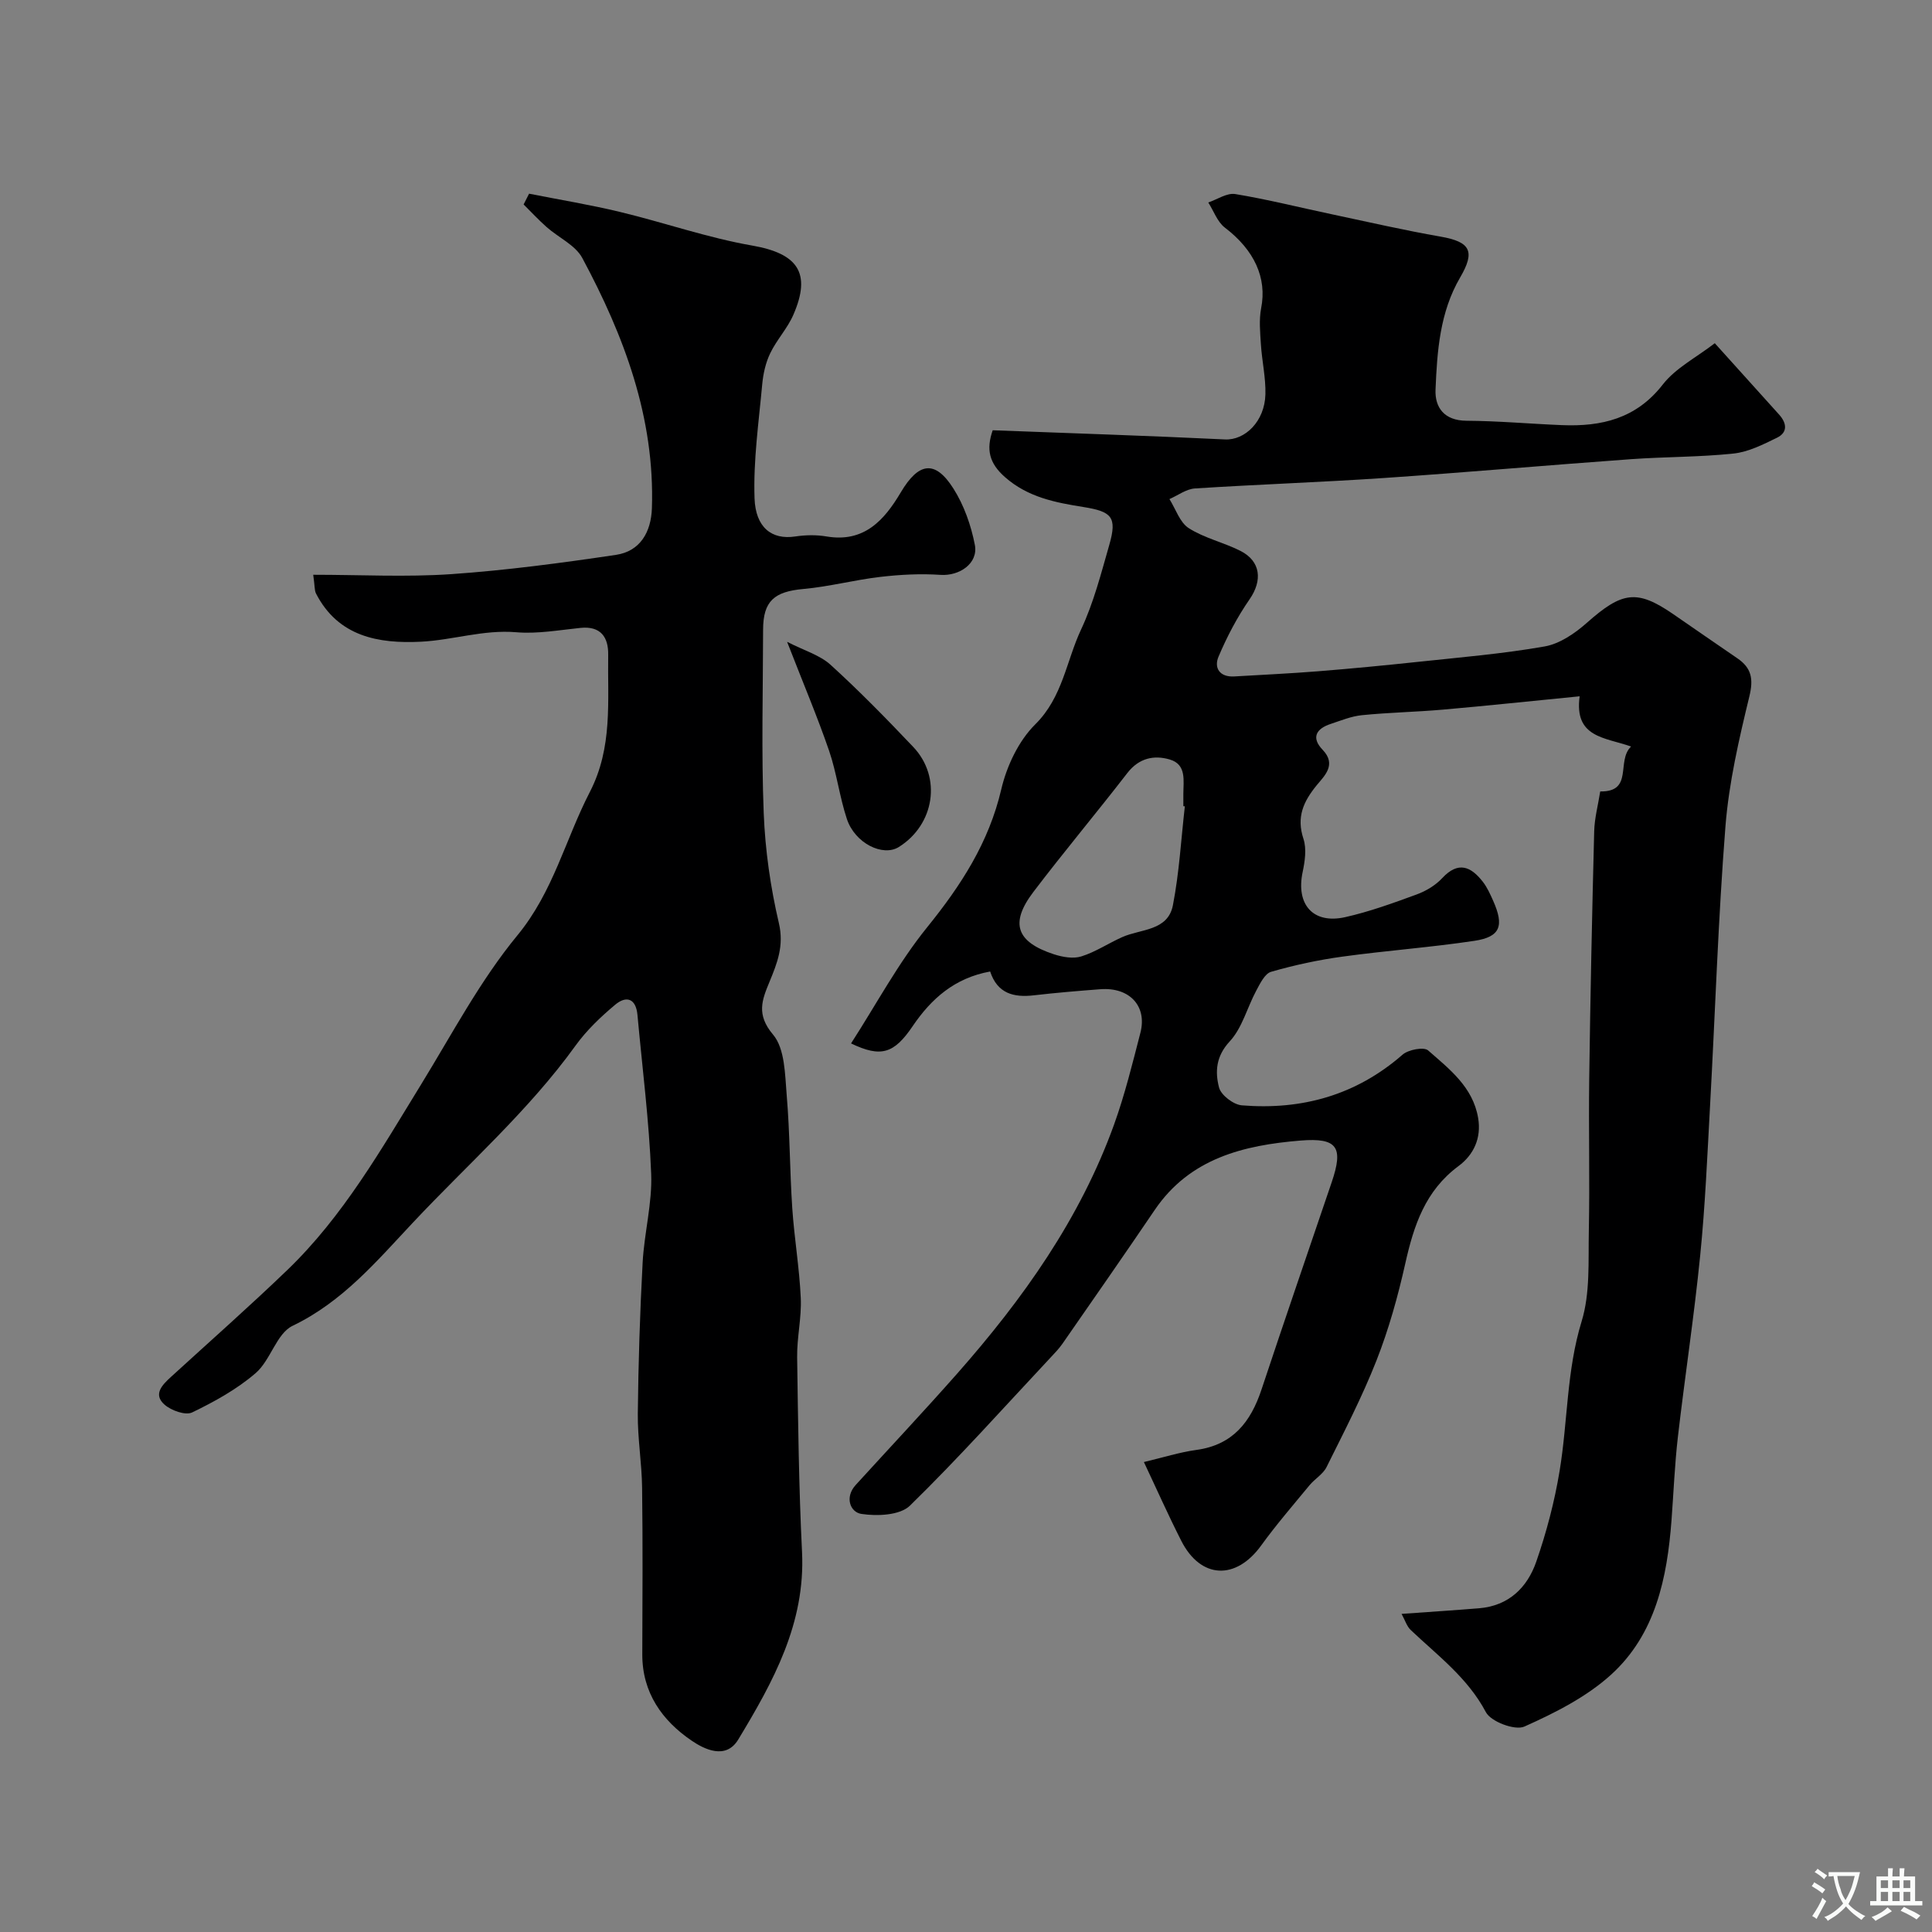
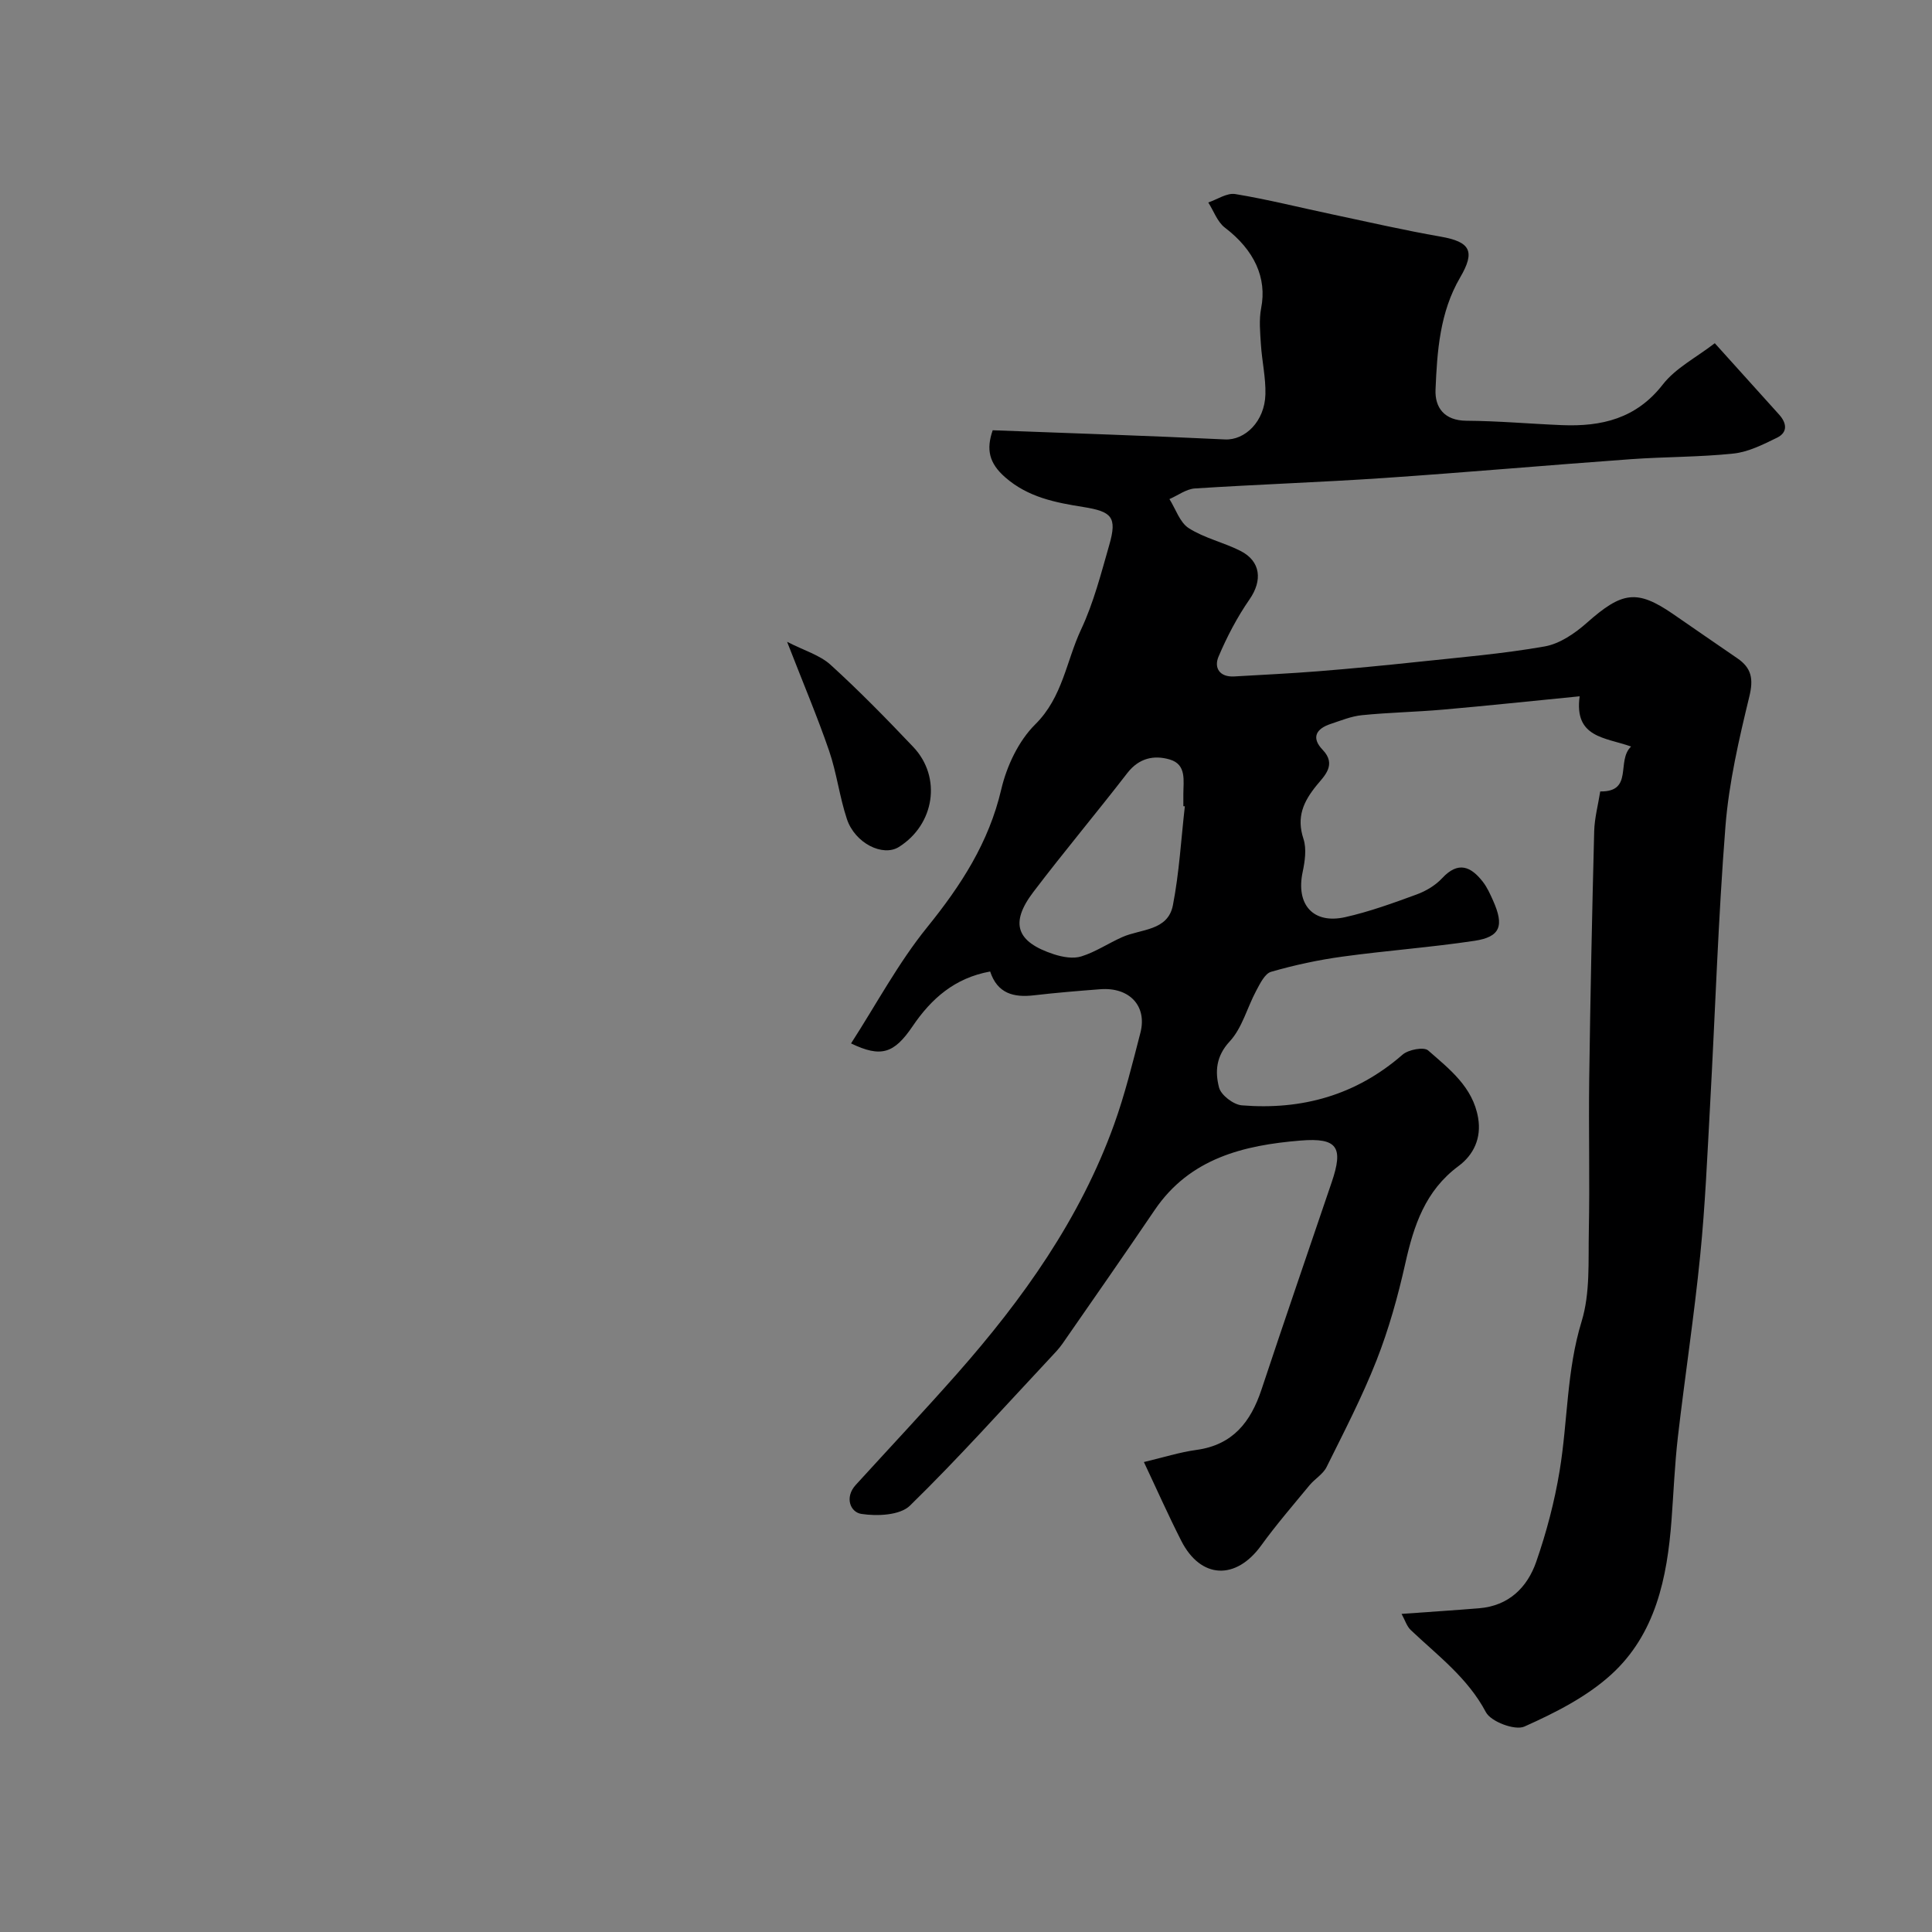
<svg xmlns="http://www.w3.org/2000/svg" enable-background="new 0 0 400 400" viewBox="0 0 400 400">
  <rect x="0" y="0" width="400" height="400" fill="#808080" stroke="none" />
  <g fill="#000001">
    <path d="m290.18 334.14c5.9-.43 11-.75 16.09-1.17 6.1-.51 9.94-4.3 11.79-9.62 2.12-6.1 3.79-12.44 4.84-18.81 1.7-10.28 1.43-20.77 4.56-30.97 1.79-5.84 1.36-12.42 1.49-18.68.21-10.49-.06-21 .08-31.49.23-17.1.59-34.2 1.03-51.29.07-2.75.82-5.49 1.25-8.25 6.96.11 3.27-6.35 6.39-9.3-5.41-1.92-11.83-1.8-10.65-10.4-9.99.98-19.14 1.96-28.3 2.76-5.58.49-11.2.59-16.77 1.15-2.21.22-4.36 1.11-6.5 1.82-2.99.99-4.05 2.84-1.64 5.35 2.96 3.08.33 5.43-1.2 7.3-2.8 3.42-4.26 6.63-2.77 11.15.68 2.07.29 4.66-.18 6.9-1.4 6.67 2.16 10.78 8.8 9.3 5.04-1.13 9.95-2.92 14.81-4.7 1.94-.71 3.91-1.89 5.3-3.39 3.32-3.56 5.94-2.41 8.41.77.89 1.14 1.5 2.52 2.1 3.85 2.36 5.27 1.54 7.56-3.86 8.37-9.07 1.36-18.24 2.02-27.32 3.27-4.98.68-9.94 1.75-14.76 3.14-1.3.37-2.29 2.44-3.08 3.91-1.88 3.5-2.9 7.71-5.49 10.5-2.87 3.09-3.05 6.31-2.21 9.55.41 1.58 2.99 3.55 4.72 3.69 12.44 1.01 23.66-2.1 33.27-10.49 1.2-1.05 4.42-1.66 5.3-.88 4.4 3.86 9.26 7.56 10.35 13.97.72 4.21-.95 7.67-4.07 9.98-6.88 5.1-9.25 12.29-11.01 20.16-1.52 6.79-3.41 13.58-5.95 20.05-2.97 7.56-6.73 14.81-10.35 22.1-.73 1.48-2.44 2.44-3.54 3.78-3.39 4.11-6.88 8.15-10 12.46-5.23 7.23-12.51 6.95-16.54-.97-2.72-5.35-5.16-10.85-7.74-16.31 3.95-.93 7.37-2.03 10.88-2.51 7.53-1.03 11.24-5.78 13.47-12.5 4.76-14.34 9.68-28.63 14.54-42.94 2.44-7.19 1.24-9.24-6.46-8.61-11.74.96-22.91 3.65-30.18 14.36-6.29 9.27-12.69 18.46-19.08 27.66-.75 1.08-1.68 2.04-2.58 3-9.61 10.26-18.98 20.76-29.03 30.57-2.06 2.01-6.79 2.21-10.05 1.71-2.31-.35-3.51-3.44-1.17-6 7.01-7.69 14.14-15.28 21.03-23.08 13.59-15.41 25.41-32 32.45-51.52 2.23-6.19 3.81-12.63 5.46-19.02 1.43-5.55-2.28-9.48-8.32-9.01-4.59.35-9.18.73-13.74 1.26-4.18.49-7.55-.37-9.05-4.93-7.33 1.33-12.17 5.6-16.06 11.34-3.84 5.66-6.54 6.53-12.74 3.55 5.26-8.15 9.79-16.68 15.76-24.05 7-8.66 12.76-17.51 15.34-28.55 1.13-4.83 3.59-10.05 7.05-13.47 5.67-5.62 6.41-13.1 9.48-19.64 2.6-5.54 4.14-11.6 5.84-17.52 1.66-5.77.5-6.89-5.38-7.83-5.75-.92-11.44-1.99-16.2-6.17-3.34-2.93-3.93-5.78-2.56-9.72 16.19.62 32.14 1.13 48.09 1.9 4.13.2 8.23-3.72 8.37-9.35.09-3.42-.71-6.85-.93-10.29-.16-2.51-.42-5.12.05-7.55 1.23-6.23-1.4-12.01-7.51-16.66-1.56-1.19-2.31-3.44-3.44-5.21 1.87-.63 3.87-2.03 5.6-1.74 6.73 1.11 13.37 2.79 20.06 4.2 7.47 1.58 14.92 3.3 22.44 4.61 6.17 1.08 7.23 3.02 4.04 8.47-4.2 7.18-4.76 15.24-5.09 23.22-.15 3.68 1.8 6.4 6.39 6.43 6.6.04 13.19.64 19.79.91 8.2.33 15.38-1.34 20.88-8.42 2.66-3.41 6.92-5.58 10.76-8.54 4.93 5.47 9.14 10.12 13.33 14.79 1.56 1.74 1.82 3.66-.44 4.77-2.87 1.4-5.91 2.95-9 3.28-7.05.75-14.2.66-21.28 1.17-17.07 1.23-34.11 2.74-51.18 3.9-13.02.88-26.06 1.32-39.08 2.16-1.79.12-3.51 1.44-5.26 2.2 1.3 2.06 2.14 4.83 4 6.02 3.24 2.07 7.21 2.94 10.69 4.7 4.25 2.15 4.59 6.15 1.9 10.03-2.55 3.68-4.68 7.74-6.43 11.88-.98 2.31.23 4.27 3.26 4.09 5.78-.34 11.57-.61 17.35-1.07 6.87-.55 13.74-1.21 20.59-1.94 8.79-.94 17.63-1.67 26.32-3.2 3.13-.55 6.29-2.72 8.76-4.91 7.28-6.45 10.34-6.94 17.82-1.81 4.44 3.05 8.85 6.13 13.3 9.16 2.96 2.01 3.39 4.28 2.5 7.93-2.14 8.83-4.22 17.8-4.94 26.82-1.52 19.25-2.12 38.58-3.19 57.87-.57 10.37-1.01 20.77-2.05 31.1-1.25 12.52-3.16 24.98-4.61 37.48-.66 5.72-.89 11.5-1.32 17.25-.9 11.96-3.31 23.63-12.51 31.99-5.09 4.62-11.61 7.91-17.96 10.75-1.94.86-6.92-1.01-7.96-2.98-3.78-7.13-9.97-11.71-15.54-16.99-.84-.79-1.16-1.97-1.92-3.36zm-44.87-167.2c-.1-.01-.2-.02-.31-.03 0-.83 0-1.66 0-2.49 0-2.78.71-6.13-2.8-7.17-3.27-.97-6.39-.31-8.79 2.79-6.4 8.28-13.13 16.3-19.46 24.63-4.91 6.46-3.55 10.35 4.24 12.9 1.79.58 4 .98 5.7.44 2.94-.92 5.6-2.72 8.45-3.99 3.85-1.72 9.46-1.24 10.5-6.61 1.31-6.74 1.69-13.64 2.47-20.47z" />
-     <path d="m64.85 119c9.81 0 19.23.51 28.58-.13 11.41-.79 22.78-2.31 34.1-3.99 5.03-.75 7.27-4.74 7.44-9.65.62-18.76-5.75-35.67-14.41-51.81-1.44-2.68-4.93-4.23-7.38-6.4-1.67-1.48-3.19-3.12-4.77-4.69.38-.74.75-1.49 1.13-2.23 6.29 1.25 12.64 2.28 18.87 3.79 9.14 2.2 18.09 5.34 27.32 6.95 9.39 1.64 12.34 5.61 8.51 14.37-1.22 2.8-3.44 5.15-4.77 7.92-.95 1.96-1.46 4.25-1.66 6.44-.72 7.86-1.86 15.76-1.59 23.6.21 5.99 3.51 8.65 8.44 7.9 2.12-.32 4.37-.36 6.48 0 7.77 1.31 11.94-3.37 15.35-9.12 3.7-6.25 7.11-6.79 10.91-.79 2.19 3.45 3.65 7.61 4.43 11.64.75 3.85-3.19 6.49-7.11 6.22-4.13-.28-8.34-.06-12.46.42-5.33.62-10.57 2.02-15.91 2.5-6.05.54-8.35 2.5-8.36 8.44-.02 12.66-.37 25.34.13 37.99.3 7.63 1.4 15.33 3.14 22.76 1.1 4.67-.35 8.28-1.95 12.16-1.55 3.75-2.77 6.76.74 10.91 2.47 2.92 2.47 8.26 2.83 12.58.66 7.77.63 15.59 1.15 23.37.42 6.21 1.48 12.38 1.76 18.59.19 4.07-.81 8.19-.75 12.27.19 13.43.35 26.88 1.01 40.29.73 14.79-5.99 26.92-13.21 38.86-2.58 4.27-7.09 1.96-9.62.24-6.1-4.14-10.27-9.94-10.24-17.9.04-11.5.11-23-.04-34.49-.06-5.1-.94-10.2-.89-15.3.11-10.43.44-20.87 1-31.29.33-6.15 2.01-12.3 1.77-18.39-.43-10.98-1.84-21.93-2.84-32.89-.31-3.43-2.3-4.07-4.63-2.11-2.98 2.5-5.89 5.27-8.16 8.41-9.79 13.59-22.35 24.59-33.72 36.71-7.55 8.04-14.55 16.37-24.9 21.35-3.32 1.6-4.54 7.11-7.63 9.78-3.87 3.34-8.52 5.91-13.16 8.15-1.38.66-4.32-.39-5.71-1.61-2.43-2.13-.49-4.08 1.31-5.73 8.05-7.36 16.24-14.58 24.1-22.14 11.57-11.13 19.45-24.99 27.76-38.52 6.4-10.43 12.18-21.43 19.9-30.8 7.41-9 9.91-19.83 14.97-29.64 4.79-9.27 3.66-18.84 3.81-28.45.05-3.59-1.53-5.98-5.75-5.54-4.42.45-8.9 1.27-13.27.9-6.8-.58-13.19 1.64-19.77 1.96-8.72.43-17.12-1.02-21.72-10.01-.32-.68-.23-1.57-.56-3.85z" />
    <path d="m162.96 132.88c3.59 1.84 6.79 2.75 9 4.76 5.95 5.41 11.59 11.18 17.13 17.02 5.93 6.26 4.41 16.06-2.99 20.7-3.32 2.08-9.09-.77-10.76-5.79-1.53-4.61-2.11-9.53-3.68-14.12-2.41-7.01-5.31-13.85-8.7-22.57z" />
  </g>
-   <path d="m377.9 391.2c-.2.3-.4.5-.6.8-.7-.6-1.4-1-2.2-1.5.2-.3.4-.5.5-.8.6.4 1.4.8 2.3 1.5zm-1.8 6.1c-.2-.2-.5-.4-.9-.6.4-.6.8-1.2 1.2-1.9s.7-1.3.9-1.9c.3.3.5.5.8.7-.7 1.3-1.4 2.6-2 3.7zm2.2-9c-.3.3-.5.5-.6.8-.6-.6-1.3-1.1-2-1.5.3-.3.5-.5.6-.7.6.5 1.3.9 2 1.4zm.3.2v-.9h2 4.5c-.3 1.3-.6 2.5-1 3.6s-.9 2.1-1.4 3c.4.5 1 1 1.6 1.4s1.2.8 1.9 1.1c-.3.2-.5.4-.8.8-.4-.3-1-.7-1.6-1.2s-1.2-1.1-1.6-1.6c-.5.6-1.1 1.1-1.7 1.6s-1.4.9-2.1 1.4c-.1-.3-.3-.5-.7-.8.6-.2 1.2-.5 1.9-1s1.4-1.1 2-1.8c-.5-.8-.9-1.6-1.2-2.5s-.6-2-.8-3.2c-.4.1-.7.1-1 .1zm2.5 2.7c.2 1 .7 1.7 1 2.2.3-.5.6-1.1 1-2s.6-1.9.9-3h-3.2-.4c.1.9.3 1.8.7 2.8z" fill="#fafbfa" />
-   <path d="m396.5 388.5v1.5 3.6h1.5v.9c-.4 0-1 0-1.7 0h-7.9c-.5 0-.9 0-1.2 0v-.9h1.3v-3.5c0-.7 0-1.2 0-1.6h2.4c0-.8 0-1.4 0-1.7h1c0 .3-.1.8-.1 1.7h1.5c0-.8 0-1.4 0-1.7h1c0 .3-.1.9-.1 1.7zm-8.2 9.2c-.2-.3-.5-.5-.8-.8.8-.3 1.4-.6 1.9-.9s1-.7 1.4-1.1c.3.3.6.5.9.8-1.6 1-2.8 1.6-3.4 2zm2.6-6.8v-1.6h-1.5v1.6zm0 2.7v-1.9h-1.5v1.9zm2.4-2.7v-1.6h-1.5v1.6zm0 2.7v-1.9h-1.5v1.9zm.2 2 .7-.8c.4.2.9.5 1.6.8s1.3.7 1.8 1c-.3.3-.5.5-.8.8-.4-.3-1.5-1-3.3-1.8zm2-4.7v-1.6h-1.4v1.6zm0 2.7v-1.9h-1.4v1.9z" fill="#fafbfa" />
</svg>